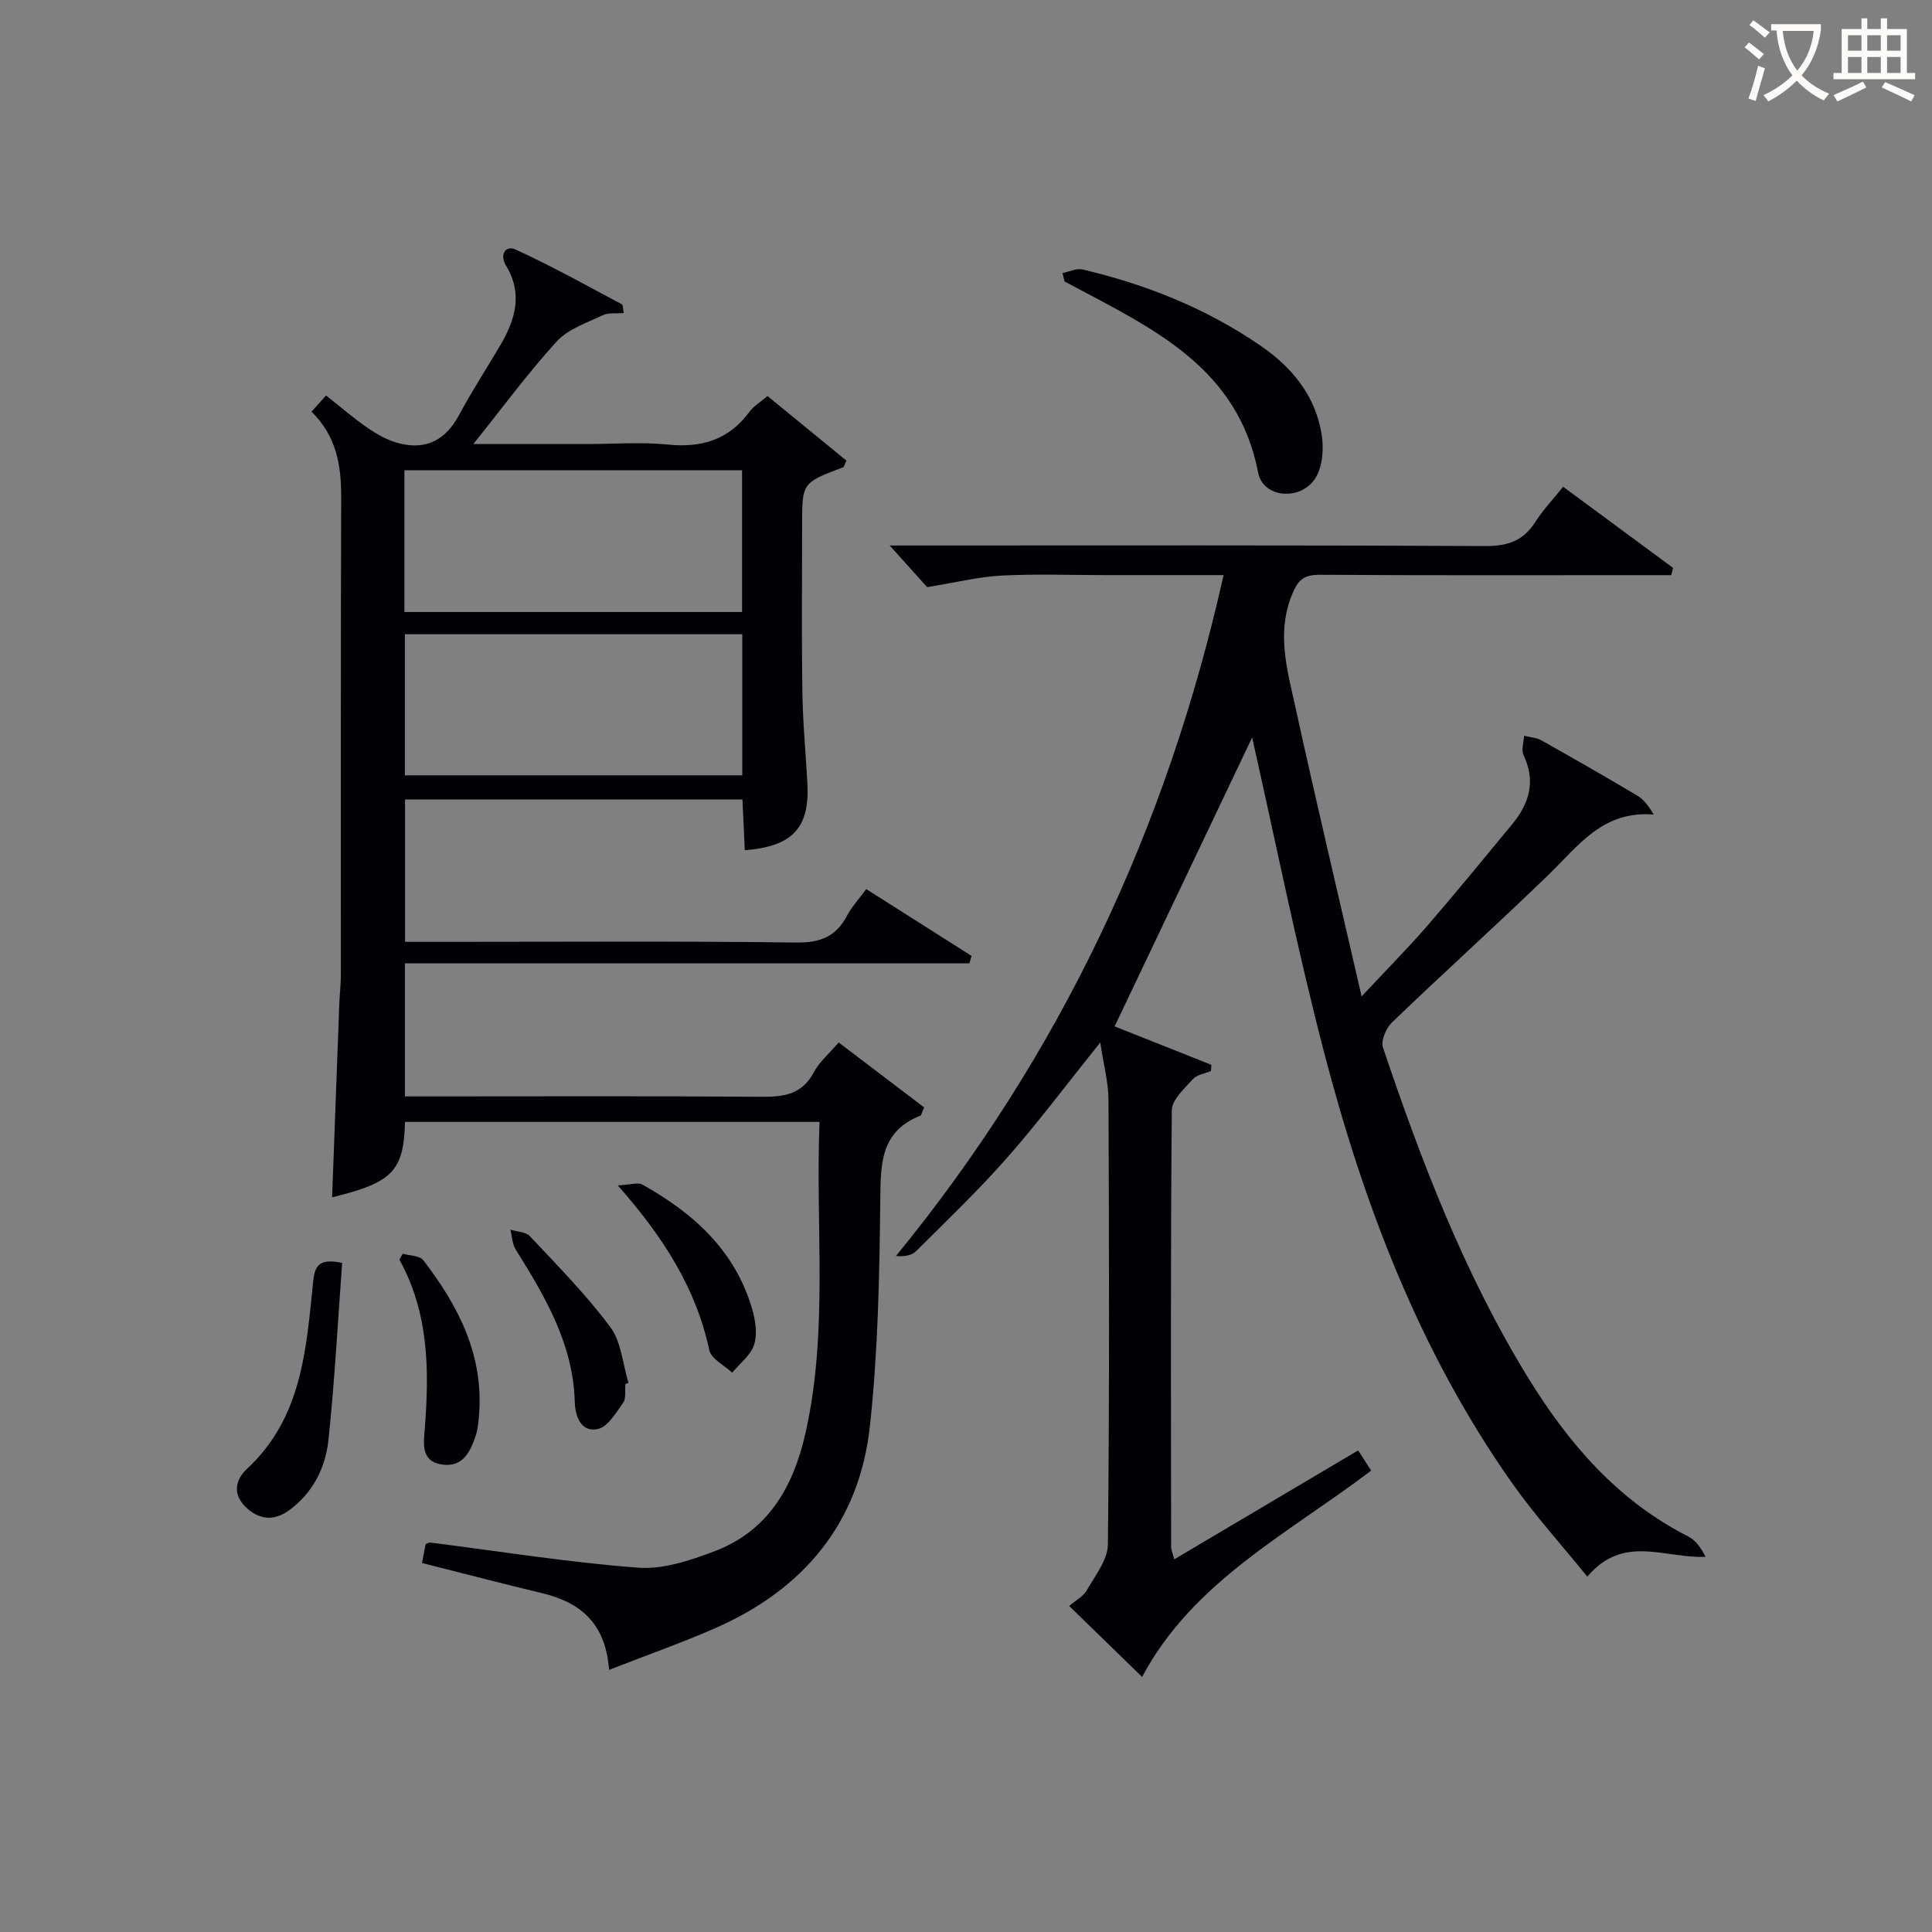
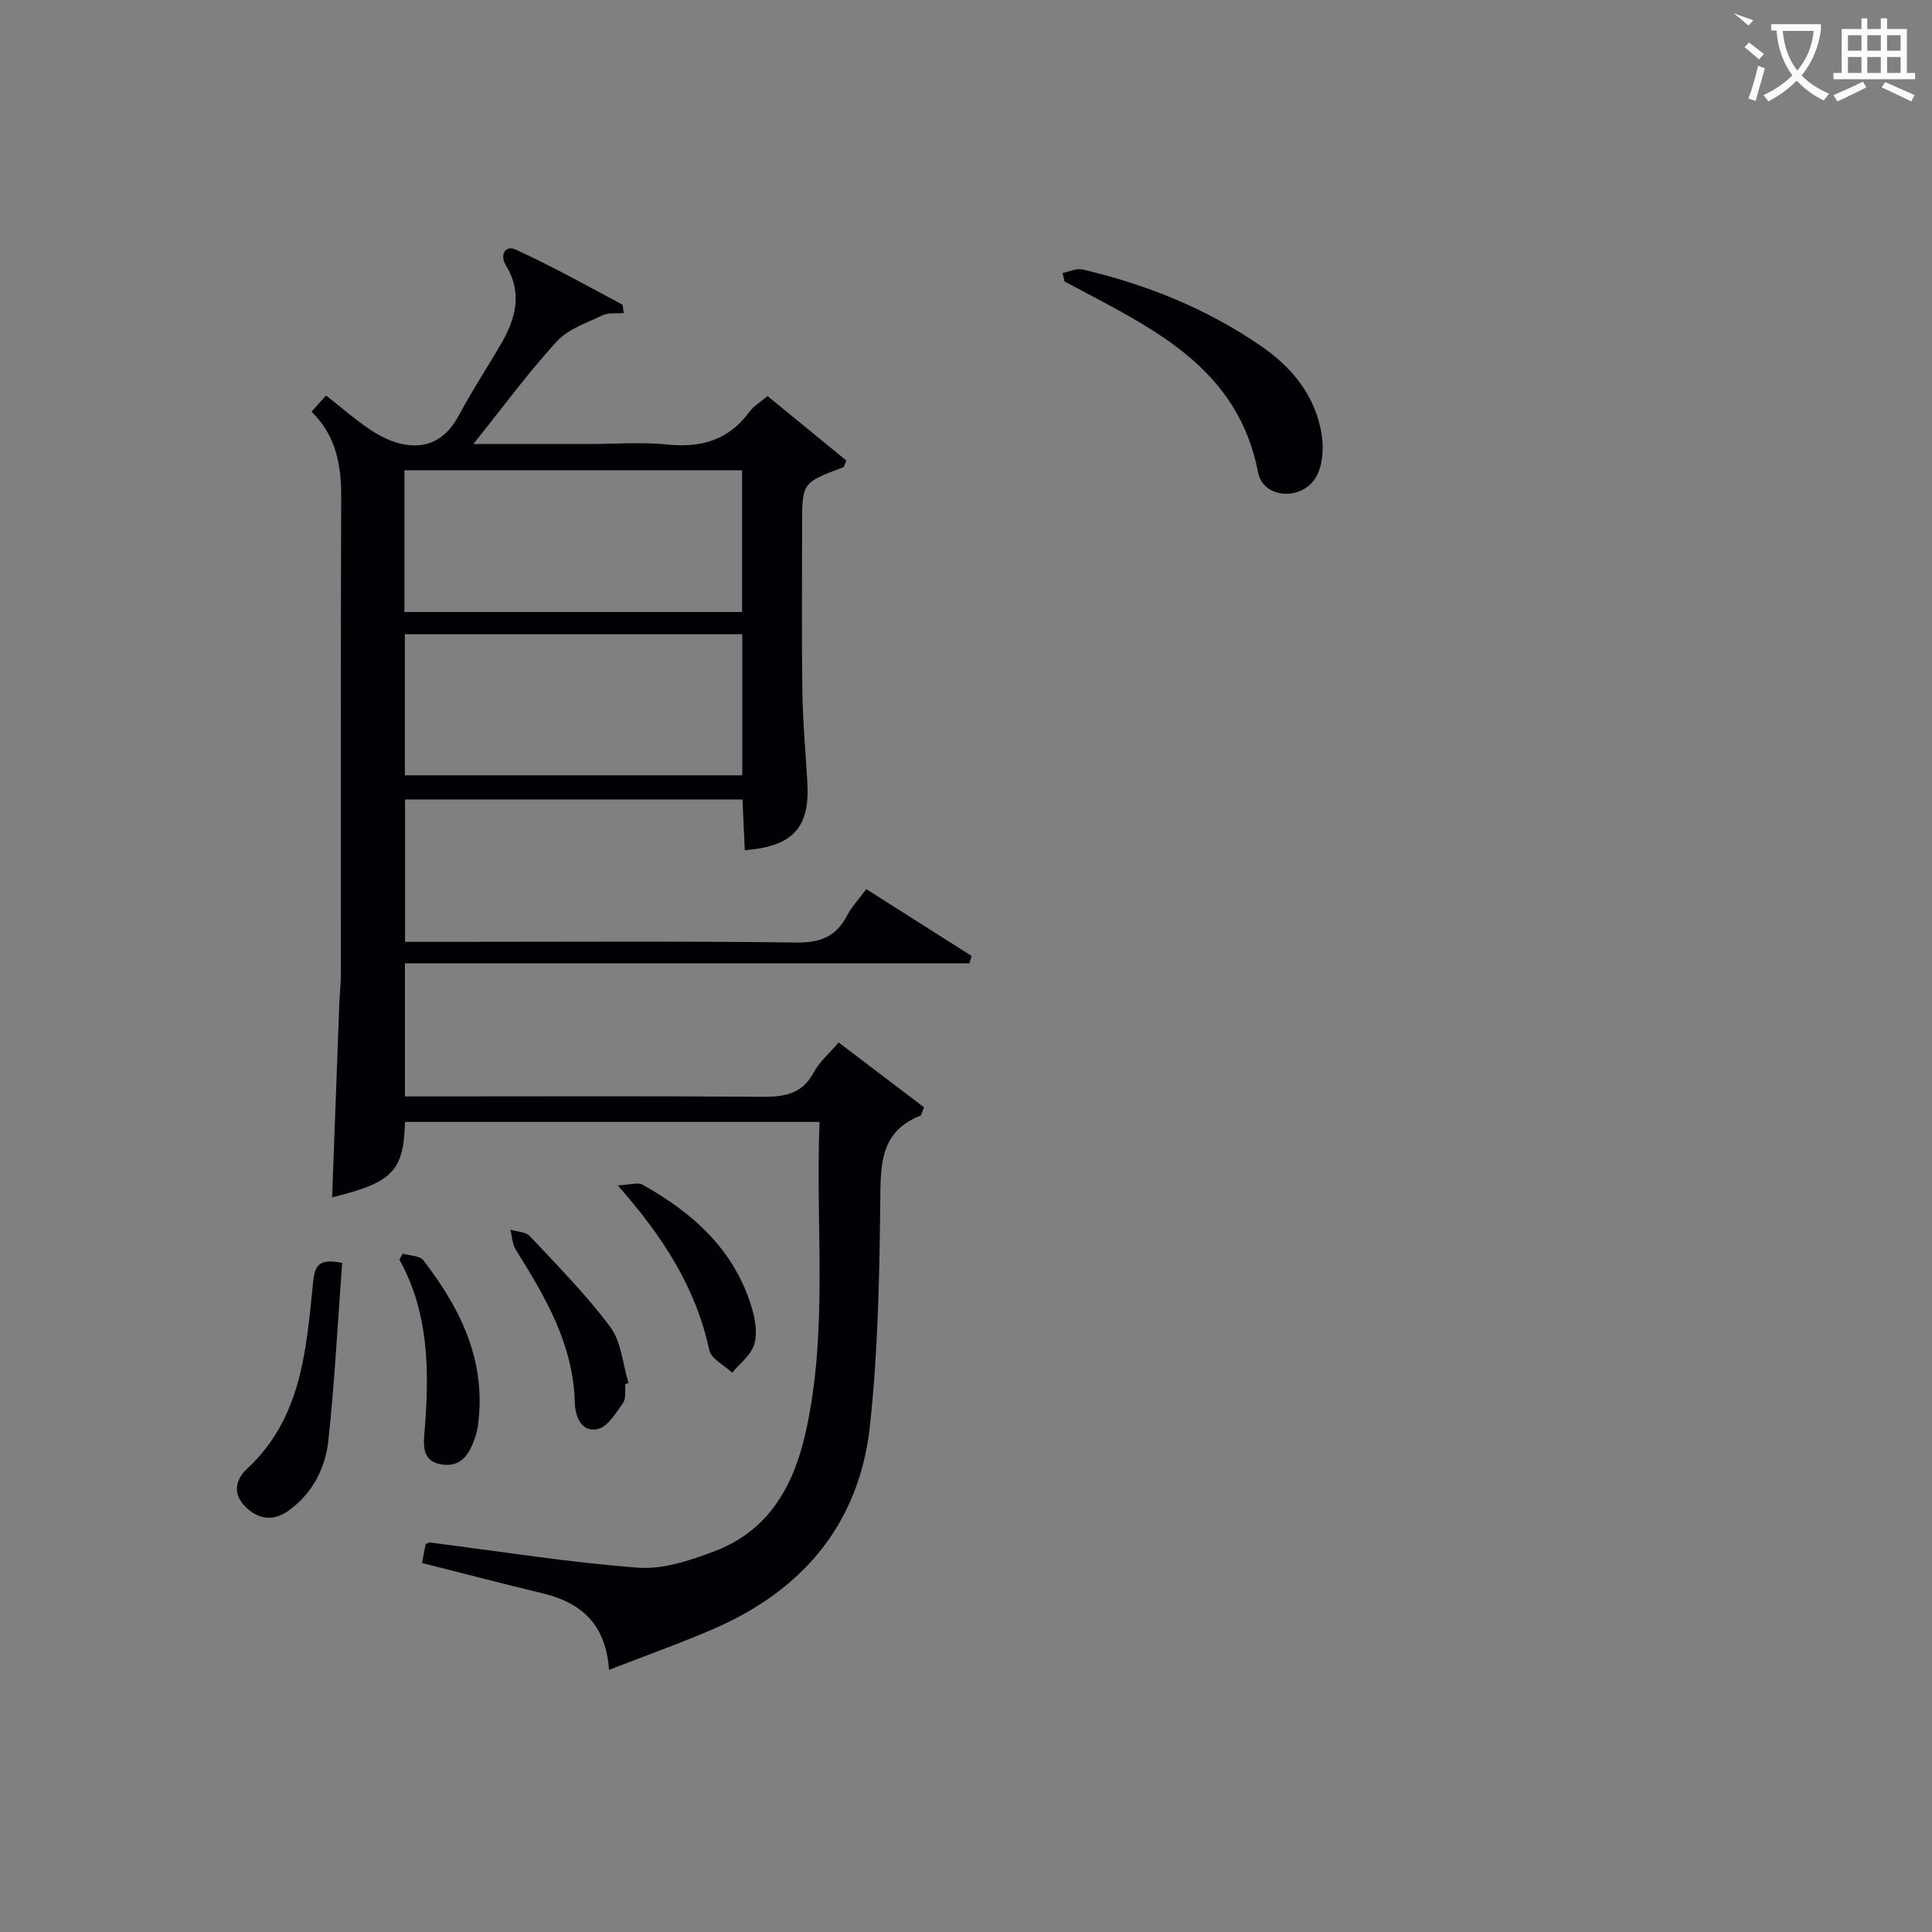
<svg xmlns="http://www.w3.org/2000/svg" enable-background="new 0 0 400 400" viewBox="0 0 400 400">
  <rect x="0" y="0" width="400" height="400" fill="#808080" stroke="none" />
  <g fill="#010105">
-     <path d="m259.24 152.69c-9.06 19.04-18.66 39.22-28.47 59.81 6.09 2.42 13.06 5.19 20.03 7.96-.03.43-.05.86-.08 1.28-1.27.54-2.91.75-3.74 1.68-1.75 1.95-4.35 4.26-4.37 6.45-.27 30.16-.17 60.33-.14 90.49 0 .46.23.93.65 2.48 12.78-7.57 25.23-14.95 38.07-22.55.88 1.36 1.81 2.81 2.69 4.18-17.21 13.08-36.91 22.95-47.42 42.72-4.82-4.69-9.8-9.53-15.1-14.69 1.37-1.18 2.94-1.99 3.67-3.28 1.73-3.04 4.32-6.29 4.35-9.48.33-30.66.25-61.33.12-91.99-.01-3.64-1.01-7.27-1.7-11.92-7 8.72-12.85 16.56-19.29 23.87-5.93 6.74-12.45 12.97-18.82 19.32-.9.9-2.41 1.18-4.19 1.02 34-41.57 56.06-88.39 67.83-140.97-8.6 0-16.57 0-24.53 0-7.17 0-14.35-.27-21.49.1-4.66.24-9.27 1.4-15.36 2.39-1.61-1.79-4.46-4.96-7.75-8.62h5.31c39.33 0 78.66-.09 118 .12 4.66.02 7.89-1.09 10.38-5.02 1.58-2.5 3.68-4.68 5.74-7.26 7.7 5.68 15.24 11.24 22.77 16.8-.13.5-.27 1-.4 1.5-2.05 0-4.1 0-6.15 0-22.17 0-44.33.07-66.5-.08-3.36-.02-4.6.97-5.89 4.2-3.17 7.91-.97 15.42.68 22.94 4.29 19.58 8.92 39.08 13.77 60.15 5.31-5.68 9.59-9.99 13.56-14.57 5.99-6.92 11.78-14.01 17.61-21.07 3.54-4.29 4.93-8.9 2.36-14.3-.51-1.08.04-2.66.1-4.02 1.21.31 2.55.37 3.6.96 6.67 3.74 13.31 7.55 19.88 11.46 1.28.76 2.25 2.04 3.38 3.9-10.58-.9-15.68 6.54-21.85 12.52-10.65 10.3-21.66 20.23-32.34 30.5-1.23 1.18-2.36 3.81-1.88 5.22 7.97 23.65 16.88 46.91 30.01 68.29 8.4 13.68 18.6 25.54 33.25 32.96 1.53.78 2.63 2.42 3.53 4.18-8.44.4-16.94-4.79-24.49 4.1-5.45-6.73-10.89-12.73-15.53-19.31-19.16-27.15-30.77-57.72-39.05-89.57-5.71-21.95-10.14-44.22-14.81-64.85z" />
    <path d="m126.1 345.73c-.7-9.65-5.91-13.97-13.83-15.87-8.23-1.97-16.41-4.12-24.89-6.26.24-1.24.5-2.61.75-3.92.4-.14.7-.35.97-.31 14.32 1.81 28.61 4.11 42.98 5.2 5.18.4 10.81-1.49 15.83-3.39 11.14-4.22 16.35-13.33 18.87-24.52 4.77-21.24 2.01-42.72 2.9-64.38-29.01 0-57.42 0-85.83 0-.26 10.18-2.57 12.56-15.09 15.61.5-13.39.99-26.74 1.49-40.09.08-1.99.32-3.98.32-5.97.02-33-.05-65.99.07-98.99.02-6.59-1.03-12.58-6.14-17.61 1.05-1.17 1.98-2.2 3.01-3.35 3.1 2.44 5.87 4.86 8.88 6.9 1.96 1.33 4.19 2.52 6.46 3.06 5.5 1.32 9.46-.83 12.17-5.88 2.66-4.97 5.76-9.7 8.62-14.58 3.08-5.26 4.63-10.65 1.12-16.4-1.38-2.26-.08-4.26 1.96-3.33 7.51 3.43 14.74 7.48 22.04 11.36.26.14.2.89.38 1.8-1.57.14-3.16-.12-4.36.46-3.3 1.57-7.15 2.84-9.5 5.41-5.9 6.45-11.1 13.54-17.28 21.25h23.75c5.5 0 11.04-.44 16.49.11 7.03.71 12.67-.97 16.94-6.8.86-1.17 2.23-1.97 3.73-3.24 5.5 4.5 10.97 8.97 16.33 13.36-.41.86-.47 1.31-.68 1.39-8.48 3.19-8.49 3.19-8.49 11.96 0 11.5-.12 23 .05 34.49.09 6.31.69 12.62 1.04 18.93.51 9.23-3.01 13.12-12.96 13.9-.15-3.38-.31-6.77-.48-10.5-23.25 0-46.33 0-69.86 0v29.47h9.06c24 0 48-.17 71.99.14 4.95.06 8.18-1.24 10.45-5.55.99-1.88 2.5-3.48 3.99-5.51 7.43 4.71 14.62 9.27 21.8 13.83-.15.51-.3 1.02-.44 1.53-38.82 0-77.64 0-116.88 0v27.56h5.37c22.83 0 45.66-.1 68.49.08 4.65.04 8.38-.51 10.8-5.07 1.14-2.15 3.15-3.84 5.14-6.18 5.97 4.53 11.92 9.05 17.7 13.44-.51 1.16-.56 1.64-.78 1.72-8.29 3.26-8.22 10.01-8.3 17.51-.16 15.61-.46 31.29-2.15 46.79-2.18 20-13.72 33.79-32.03 41.81-6.97 3.05-14.17 5.58-21.97 8.63zm27.54-219.02c0-10.12 0-19.69 0-29.34-23.47 0-46.65 0-69.91 0v29.34zm.04 4.6c-23.42 0-46.49 0-69.86 0v29.21h69.86c0-9.75 0-19.18 0-29.21z" />
    <path d="m219.99 56.53c1.38-.27 2.88-1.04 4.14-.74 13.21 3.1 25.64 8.08 36.88 15.8 6.57 4.51 11.36 10.41 12.63 18.39.46 2.89.2 6.58-1.27 8.96-2.99 4.83-10.86 4.22-11.88-1.07-4.15-21.49-21.3-29.6-37.93-38.45-.72-.38-1.44-.77-2.16-1.15-.15-.59-.28-1.17-.41-1.74z" />
    <path d="m70.84 261.47c-.92 12.37-1.55 24.62-2.86 36.8-.61 5.69-3.27 10.87-8.11 14.41-3.07 2.25-6.19 2.07-9.02-.68-2.84-2.76-2-5.78.3-7.91 11.32-10.49 12.24-24.6 13.66-38.5.34-3.27.92-5.2 6.03-4.12z" />
    <path d="m127.9 245.42c2.63-.12 4.17-.68 5.1-.16 10.59 5.91 19.23 13.68 22.74 25.81.67 2.33 1.1 5.15.39 7.34-.7 2.19-2.96 3.88-4.54 5.79-1.64-1.55-4.34-2.86-4.74-4.68-2.74-12.73-9.38-23.26-18.95-34.1z" />
    <path d="m129.48 286.55c-.13 1.32.19 2.95-.47 3.89-1.47 2.08-3.19 4.99-5.26 5.43-3.52.74-4.67-2.77-4.75-5.61-.33-12-6.12-21.78-12.21-31.52-.73-1.16-.76-2.76-1.12-4.15 1.37.43 3.19.44 4.04 1.35 5.73 6.12 11.67 12.12 16.65 18.82 2.29 3.08 2.57 7.66 3.76 11.56-.21.07-.42.15-.64.23z" />
    <path d="m83.39 259.56c1.45.43 3.5.39 4.25 1.36 7.37 9.56 12.67 19.93 11.5 32.53-.12 1.31-.26 2.65-.68 3.88-1.11 3.29-2.66 6.47-6.87 5.89-4.55-.63-3.87-4.43-3.64-7.46.93-12.05.86-23.92-5.26-34.97.24-.41.47-.82.7-1.23z" />
  </g>
-   <path d="m362.1 8.8c1.1.8 2.1 1.6 3.1 2.4l-1 1.1c-1.3-1.1-2.3-2-3-2.5zm1.9 4.8c.5.2.9.4 1.4.5-.6 2.3-1.3 4.5-1.9 6.8l-1.5-.5c.8-2.1 1.4-4.3 2-6.8zm-1-9.4c1.3.9 2.4 1.8 3.4 2.5l-1 1.1c-1.4-1.2-2.4-2.1-3.2-2.6zm3.7 2.2v-1.4h10.3v1.2c-.5 3.6-1.8 6.8-4 9.4 1.5 1.6 3.4 2.8 5.7 3.8-.3.4-.7.8-1.1 1.4-2.3-1.1-4.1-2.5-5.6-4.1-1.6 1.6-3.6 3.1-5.9 4.3-.3-.5-.7-.9-1-1.3 2.4-1.1 4.4-2.5 6-4.1-1.9-2.5-3-5.6-3.3-9.3h-1.1zm8.8 0h-6.4c.3 3.3 1.3 6 3 8.2 2-2.3 3.1-5.1 3.4-8.2z" fill="#fcfbfa" />
+   <path d="m362.1 8.8c1.1.8 2.1 1.6 3.1 2.4l-1 1.1c-1.3-1.1-2.3-2-3-2.5zm1.9 4.8c.5.2.9.4 1.4.5-.6 2.3-1.3 4.5-1.9 6.8l-1.5-.5c.8-2.1 1.4-4.3 2-6.8zm-1-9.4l-1 1.1c-1.4-1.2-2.4-2.1-3.2-2.6zm3.7 2.2v-1.4h10.3v1.2c-.5 3.6-1.8 6.8-4 9.4 1.5 1.6 3.4 2.8 5.7 3.8-.3.4-.7.8-1.1 1.4-2.3-1.1-4.1-2.5-5.6-4.1-1.6 1.6-3.6 3.1-5.9 4.3-.3-.5-.7-.9-1-1.3 2.4-1.1 4.4-2.5 6-4.1-1.9-2.5-3-5.6-3.3-9.3h-1.1zm8.8 0h-6.4c.3 3.3 1.3 6 3 8.2 2-2.3 3.1-5.1 3.4-8.2z" fill="#fcfbfa" />
  <path d="m385.3 3.8h1.3v2.2h2.8v-2.2h1.3v2.2h4.1v9.1h1.7v1.3h-16.9v-1.3h1.7v-9.1h4.1v-2.2zm.4 13.1.7 1.2c-1.8.9-3.8 1.9-6 2.9-.2-.4-.5-.8-.8-1.3 2.3-1 4.3-1.9 6.1-2.8zm-3.1-6.4h2.8v-3.2h-2.8zm0 4.6h2.8v-3.3h-2.8zm4-4.6h2.8v-3.2h-2.8zm0 4.6h2.8v-3.3h-2.8zm3.7 1.9c2.1.9 4.1 1.8 6.1 2.7l-.7 1.3c-2.2-1.1-4.2-2-6.1-2.9zm3.2-9.7h-2.8v3.2h2.8zm-2.8 7.8h2.8v-3.3h-2.8z" fill="#fcfbfa" />
</svg>